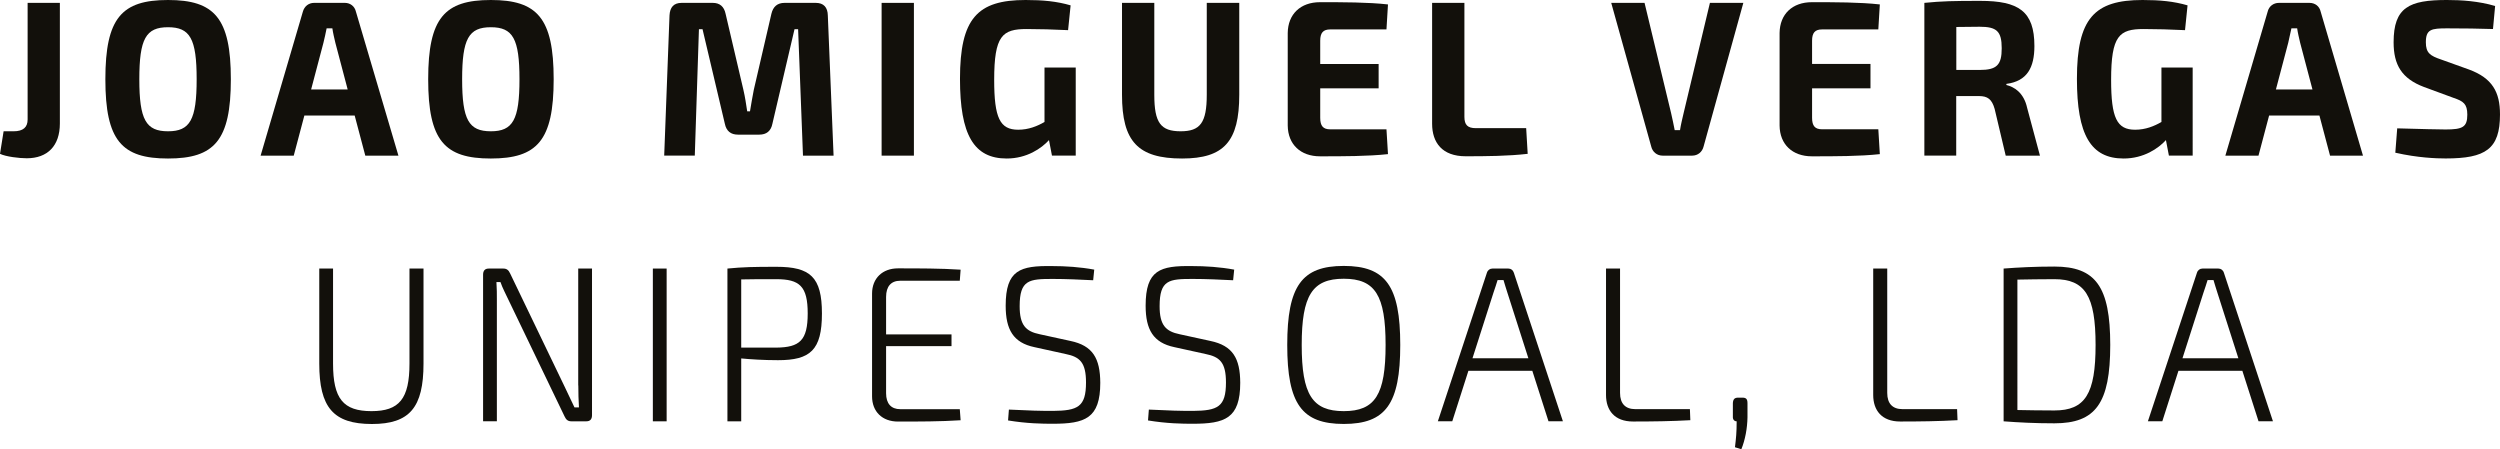
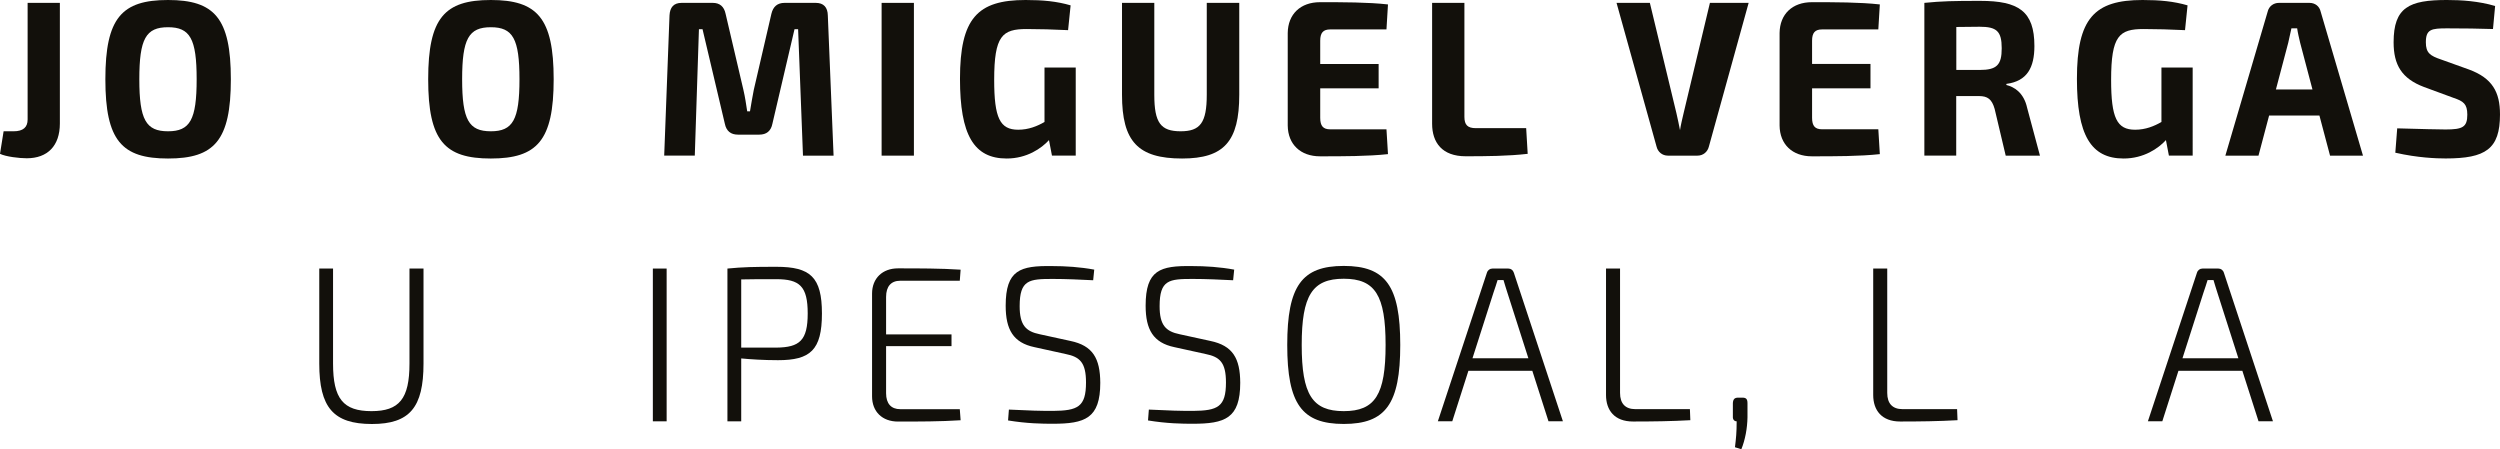
<svg xmlns="http://www.w3.org/2000/svg" version="1.1" id="Layer_1" x="0px" y="0px" viewBox="0 0 513.21 92.21" style="enable-background:new 0 0 513.21 92.21;" xml:space="preserve">
  <style type="text/css">
	.st0{fill:#12100B;}
</style>
  <g>
    <path class="st0" d="M5.67,24.54c0,1.59-0.92,2.41-2.88,2.41H0.74L0,31.58c1.22,0.59,3.97,0.91,5.49,0.91c4.27,0,6.8-2.55,6.8-7.14   V0.59H5.67V24.54z" />
    <path class="st0" d="M34.49,0c-9.5,0-12.86,3.68-12.86,16.27c0,12.59,3.36,16.27,12.86,16.27s12.9-3.68,12.9-16.27   C47.39,3.68,43.99,0,34.49,0z M34.49,26.95c-4.53,0-5.89-2.36-5.89-10.68s1.35-10.68,5.89-10.68c4.53,0,5.88,2.36,5.88,10.68   S39.02,26.95,34.49,26.95z" />
-     <path class="st0" d="M74.99,31.95h6.8L73.07,2.41c-0.26-1.14-1.18-1.82-2.27-1.82h-6.32c-1.09,0-2,0.68-2.31,1.82L53.5,31.95h6.8   l2.18-8.23h10.33L74.99,31.95z M63.87,18.36l2.53-9.59c0.22-0.96,0.48-2,0.65-2.95h1.18c0.13,0.95,0.39,2,0.61,2.95l2.53,9.59   H63.87z" />
    <path class="st0" d="M113.66,16.27c0-12.59-3.4-16.27-12.9-16.27S87.9,3.68,87.9,16.27c0,12.59,3.36,16.27,12.86,16.27   S113.66,28.86,113.66,16.27z M94.87,16.27c0-8.32,1.35-10.68,5.89-10.68c4.53,0,5.88,2.36,5.88,10.68s-1.35,10.68-5.88,10.68   C96.22,26.95,94.87,24.58,94.87,16.27z" />
    <path class="st0" d="M167.47,0.59h-6.41c-1.48,0-2.35,0.77-2.7,2.23l-3.62,15.63c-0.31,1.5-0.52,2.95-0.78,4.41h-0.57   c-0.22-1.45-0.43-2.91-0.78-4.41l-3.66-15.63c-0.31-1.46-1.18-2.23-2.62-2.23h-6.41c-1.61,0-2.4,0.91-2.48,2.59l-1.09,28.76h6.28   L143.48,6h0.74l4.58,19.41c0.31,1.5,1.22,2.23,2.7,2.23h4.36c1.48,0,2.4-0.73,2.7-2.23L163.1,6h0.74l1,25.95h6.28l-1.18-28.76   C169.91,1.5,169.08,0.59,167.47,0.59z" />
    <rect x="180.98" y="0.59" class="st0" width="6.63" height="31.36" />
    <path class="st0" d="M215.34,28.76l0.61,3.18h4.88V13.86h-6.41v11.18c-1.48,0.86-3.27,1.59-5.4,1.59c-3.75,0-4.93-2.41-4.93-10.22   c0-9.09,1.66-10.45,6.67-10.45c2.61,0,5.54,0.09,8.5,0.23l0.52-5.09C216.95,0.27,214.07,0,210.54,0c-9.9,0-13.47,3.77-13.47,16.18   c0,11.5,2.83,16.36,9.59,16.36C210.8,32.54,213.81,30.45,215.34,28.76z" />
    <path class="st0" d="M254.4,19.45V0.59h-6.67v18.86c0,5.77-1.35,7.5-5.36,7.5c-4.1,0-5.41-1.73-5.41-7.5V0.59h-6.63v18.86   c0,9.59,3.27,13.09,12.34,13.09C251.26,32.54,254.4,29.04,254.4,19.45z" />
    <path class="st0" d="M273.07,6.04h11.55l0.31-5.13c-4.1-0.46-9.29-0.46-13.95-0.46c-4.01,0-6.58,2.45-6.63,6.32v19   c0.04,3.86,2.62,6.32,6.63,6.32c4.67,0,9.85,0,13.95-0.45l-0.31-5.09h-11.55c-1.44,0-2.05-0.68-2.05-2.36v-6.05h11.99v-5h-11.99   V8.36C271.02,6.73,271.63,6.04,273.07,6.04z" />
    <path class="st0" d="M300.88,32.08c4.27,0,8.72-0.04,12.73-0.5l-0.31-5.27h-10.33c-1.7,0-2.35-0.68-2.35-2.32V0.59h-6.63V25.4   C293.99,29.26,296.04,32.08,300.88,32.08z" />
-     <path class="st0" d="M351.02,0.59l-5.4,22.63c-0.26,1.14-0.57,2.36-0.74,3.5h-1.09c-0.22-1.14-0.48-2.36-0.74-3.5l-5.45-22.63   h-6.84l8.2,29.45c0.26,1.14,1.18,1.91,2.35,1.91h6.06c1.18,0,2.09-0.77,2.36-1.91l8.15-29.45H351.02z" />
+     <path class="st0" d="M351.02,0.59l-5.4,22.63c-0.26,1.14-0.57,2.36-0.74,3.5c-0.22-1.14-0.48-2.36-0.74-3.5l-5.45-22.63   h-6.84l8.2,29.45c0.26,1.14,1.18,1.91,2.35,1.91h6.06c1.18,0,2.09-0.77,2.36-1.91l8.15-29.45H351.02z" />
    <path class="st0" d="M385.59,26.54h-11.55c-1.44,0-2.05-0.68-2.05-2.36v-6.05h11.99v-5h-11.99V8.36c0-1.64,0.61-2.32,2.05-2.32   h11.55l0.31-5.13c-4.1-0.46-9.29-0.46-13.95-0.46c-4.01,0-6.58,2.45-6.63,6.32v19c0.04,3.86,2.62,6.32,6.63,6.32   c4.67,0,9.85,0,13.95-0.45L385.59,26.54z" />
    <path class="st0" d="M418.77,31.95l-2.62-9.77c-0.7-3.23-2.75-4.36-4.27-4.73v-0.23c4.27-0.55,5.75-3.36,5.75-7.77   c0-7.18-3.27-9.27-11.12-9.27c-5.41,0-7.85,0.05-11.47,0.41v31.36h6.54V19.72h4.66c1.79,0,2.66,0.64,3.23,2.64l2.27,9.59H418.77z    M406.39,14.36h-4.79V5.54l4.79-0.05c3.49,0,4.53,0.91,4.53,4.41C410.93,13.36,409.88,14.36,406.39,14.36z" />
    <path class="st0" d="M444.63,28.76l0.61,3.18h4.88V13.86h-6.41v11.18c-1.48,0.86-3.27,1.59-5.4,1.59c-3.75,0-4.93-2.41-4.93-10.22   c0-9.09,1.66-10.45,6.67-10.45c2.61,0,5.54,0.09,8.5,0.23l0.52-5.09C446.24,0.27,443.36,0,439.83,0c-9.9,0-13.47,3.77-13.47,16.18   c0,11.5,2.83,16.36,9.59,16.36C440.09,32.54,443.1,30.45,444.63,28.76z" />
    <path class="st0" d="M474.1,0.59h-6.28c-1.09,0-2.05,0.68-2.31,1.82l-8.68,29.54h6.8l2.18-8.23h10.33l2.18,8.23h6.76l-8.68-29.54   C476.15,1.27,475.24,0.59,474.1,0.59z M467.21,18.36l2.53-9.59l0.65-2.95h1.18c0.13,0.95,0.39,2,0.61,2.95l2.53,9.59H467.21z" />
    <path class="st0" d="M506.84,14.27l-5.71-2.05c-2.27-0.77-3.14-1.36-3.14-3.54c0-2.68,1.13-2.86,4.36-2.86   c3.18,0,6.89,0.05,9.42,0.14l0.44-4.73c-3.36-1-6.93-1.23-9.9-1.23c-7.76,0-10.94,1.5-10.94,8.68c0,4.64,1.66,7.45,6.24,9.18   l6.06,2.23c2.01,0.68,2.83,1.23,2.83,3.45c0,2.55-0.96,3.04-4.45,3.04c-1.92,0-4.36-0.09-9.94-0.23l-0.39,5   c4.62,1.05,8.42,1.18,10.33,1.18c8.2,0,11.16-1.91,11.16-9.04C513.21,18.9,511.64,16.04,506.84,14.27z" />
    <path class="st0" d="M84.06,74.63c0,7.23-2.09,9.77-7.8,9.77c-5.8,0-7.89-2.55-7.89-9.77v-19.5h-2.83v19.5   c0,9,2.88,12.41,10.81,12.41c7.76,0,10.59-3.41,10.59-12.41v-19.5h-2.88V74.63z" />
-     <path class="st0" d="M118.72,79.13c0,1.5,0.04,3,0.13,4.5h-0.92l-2.01-4.23l-11.2-23.27c-0.31-0.68-0.7-1-1.4-1h-2.97   c-0.78,0-1.18,0.41-1.18,1.27v30.08h2.83V61.68c0-1.27,0-2.54-0.09-3.77h0.83c0.39,1.18,1.18,2.64,1.7,3.77l11.46,23.81   c0.31,0.68,0.7,1,1.4,1h3.05c0.78,0,1.18-0.41,1.18-1.27V55.13h-2.83V79.13z" />
    <rect x="134.02" y="55.13" class="st0" width="2.83" height="31.36" />
    <path class="st0" d="M159.4,54.77c-4.71,0-6.89,0.05-10.07,0.36v31.36h2.83V73.58c1.88,0.18,4.58,0.36,7.54,0.36   c6.63,0,9.03-2.04,9.03-9.59C168.73,56.86,166.33,54.77,159.4,54.77z M159.36,71.36h-7.2v-14c1.74-0.05,4.27-0.05,7.2-0.05   c4.79,0,6.45,1.45,6.45,7.04C165.81,69.9,164.15,71.31,159.36,71.36z" />
    <path class="st0" d="M184.82,57.63h12.21l0.17-2.27c-4.1-0.27-8.59-0.27-12.86-0.27c-3.18,0-5.32,2.04-5.32,5.18v21.09   c0,3.14,2.09,5.18,5.32,5.18c4.27,0,8.76,0,12.86-0.27l-0.17-2.27h-12.21c-1.88,0-2.92-1.14-2.92-3.27v-9.68h13.43v-2.41H181.9   v-7.68C181.9,58.77,182.94,57.63,184.82,57.63z" />
    <path class="st0" d="M219.74,69.99l-6.28-1.37c-2.92-0.59-4.14-1.91-4.14-5.77c0-5.41,1.96-5.59,6.76-5.59   c2.75,0,5.76,0.14,8.33,0.27l0.22-2.18c-2.88-0.54-5.89-0.73-8.68-0.73c-6.5-0.09-9.5,0.77-9.5,8.14c0,4.91,1.57,7.59,5.89,8.5   l6.41,1.41c2.96,0.59,4.19,1.77,4.19,5.86c0,5-1.7,5.77-6.76,5.82c-2.75,0-4.58-0.05-9.07-0.27l-0.17,2.23   c3.92,0.64,7.02,0.68,9.16,0.68c6.63,0,9.77-1.09,9.77-8.41C225.84,73.54,224.32,70.95,219.74,69.99z" />
    <path class="st0" d="M248.47,69.99l-6.28-1.37c-2.92-0.59-4.14-1.91-4.14-5.77c0-5.41,1.96-5.59,6.76-5.59   c2.75,0,5.76,0.14,8.33,0.27l0.22-2.18c-2.88-0.54-5.89-0.73-8.68-0.73c-6.5-0.09-9.5,0.77-9.5,8.14c0,4.91,1.57,7.59,5.89,8.5   l6.41,1.41c2.96,0.59,4.19,1.77,4.19,5.86c0,5-1.7,5.77-6.76,5.82c-2.75,0-4.58-0.05-9.07-0.27l-0.17,2.23   c3.92,0.64,7.02,0.68,9.16,0.68c6.63,0,9.77-1.09,9.77-8.41C254.58,73.54,253.05,70.95,248.47,69.99z" />
    <path class="st0" d="M275.85,54.59c-8.59,0-11.6,4.09-11.6,16.22s3.01,16.22,11.6,16.22c8.59,0,11.6-4.09,11.6-16.22   S284.44,54.59,275.85,54.59z M275.85,84.4c-6.45,0-8.63-3.41-8.63-13.59c0-10.18,2.18-13.59,8.63-13.59   c6.45,0,8.59,3.41,8.59,13.59C284.44,80.99,282.31,84.4,275.85,84.4z" />
    <path class="st0" d="M309.64,55.13h-3.27c-0.52,0-0.96,0.32-1.13,0.86l-10.07,30.49h2.96l3.31-10.36h13.12l3.32,10.36h2.96   l-10.07-30.49C310.6,55.45,310.17,55.13,309.64,55.13z M302.28,73.54l4.32-13.5c0.31-0.86,0.57-1.73,0.83-2.54h1.22   c0.22,0.82,0.52,1.68,0.78,2.54l4.32,13.5H302.28z" />
    <path class="st0" d="M335.71,83.99c-2.05,0-3.14-1.14-3.14-3.32V55.13h-2.88v25.95c0,3.14,1.74,5.45,5.54,5.45   c3.92,0,7.94-0.05,11.77-0.27l-0.09-2.27H335.71z" />
    <path class="st0" d="M357.69,81.63h-0.87c-0.74,0-1.05,0.32-1.09,1.14v2.77c-0.04,0.59,0.31,0.95,0.78,0.95   c0,2.27-0.13,3.5-0.35,5.32l1.31,0.41c0.78-1.91,1.22-4.27,1.26-6.54v-2.91C358.73,81.94,358.47,81.63,357.69,81.63z" />
    <path class="st0" d="M390.56,83.99c-2.05,0-3.14-1.14-3.14-3.32V55.13h-2.88v25.95c0,3.14,1.74,5.45,5.54,5.45   c3.92,0,7.94-0.05,11.77-0.27l-0.09-2.27H390.56z" />
-     <path class="st0" d="M421.73,54.72c-4.01,0-7.41,0.18-10.42,0.41v31.36c3.05,0.23,6.41,0.41,10.42,0.41   c8.46,0,11.47-4.09,11.47-16.09S430.19,54.72,421.73,54.72z M421.73,84.26c-2.92,0-5.4-0.05-7.59-0.09V57.4   c2.27-0.04,4.67-0.09,7.59-0.09c6.32,0,8.46,3.45,8.46,13.5C430.19,80.85,428.06,84.26,421.73,84.26z" />
    <path class="st0" d="M455.4,55.13h-3.27c-0.52,0-0.96,0.32-1.13,0.86l-10.07,30.49h2.96l3.31-10.36h13.12l3.32,10.36h2.96   l-10.07-30.49C456.36,55.45,455.92,55.13,455.4,55.13z M448.03,73.54l4.32-13.5c0.31-0.86,0.57-1.73,0.83-2.54h1.22   c0.22,0.82,0.52,1.68,0.78,2.54l4.32,13.5H448.03z" />
  </g>
</svg>